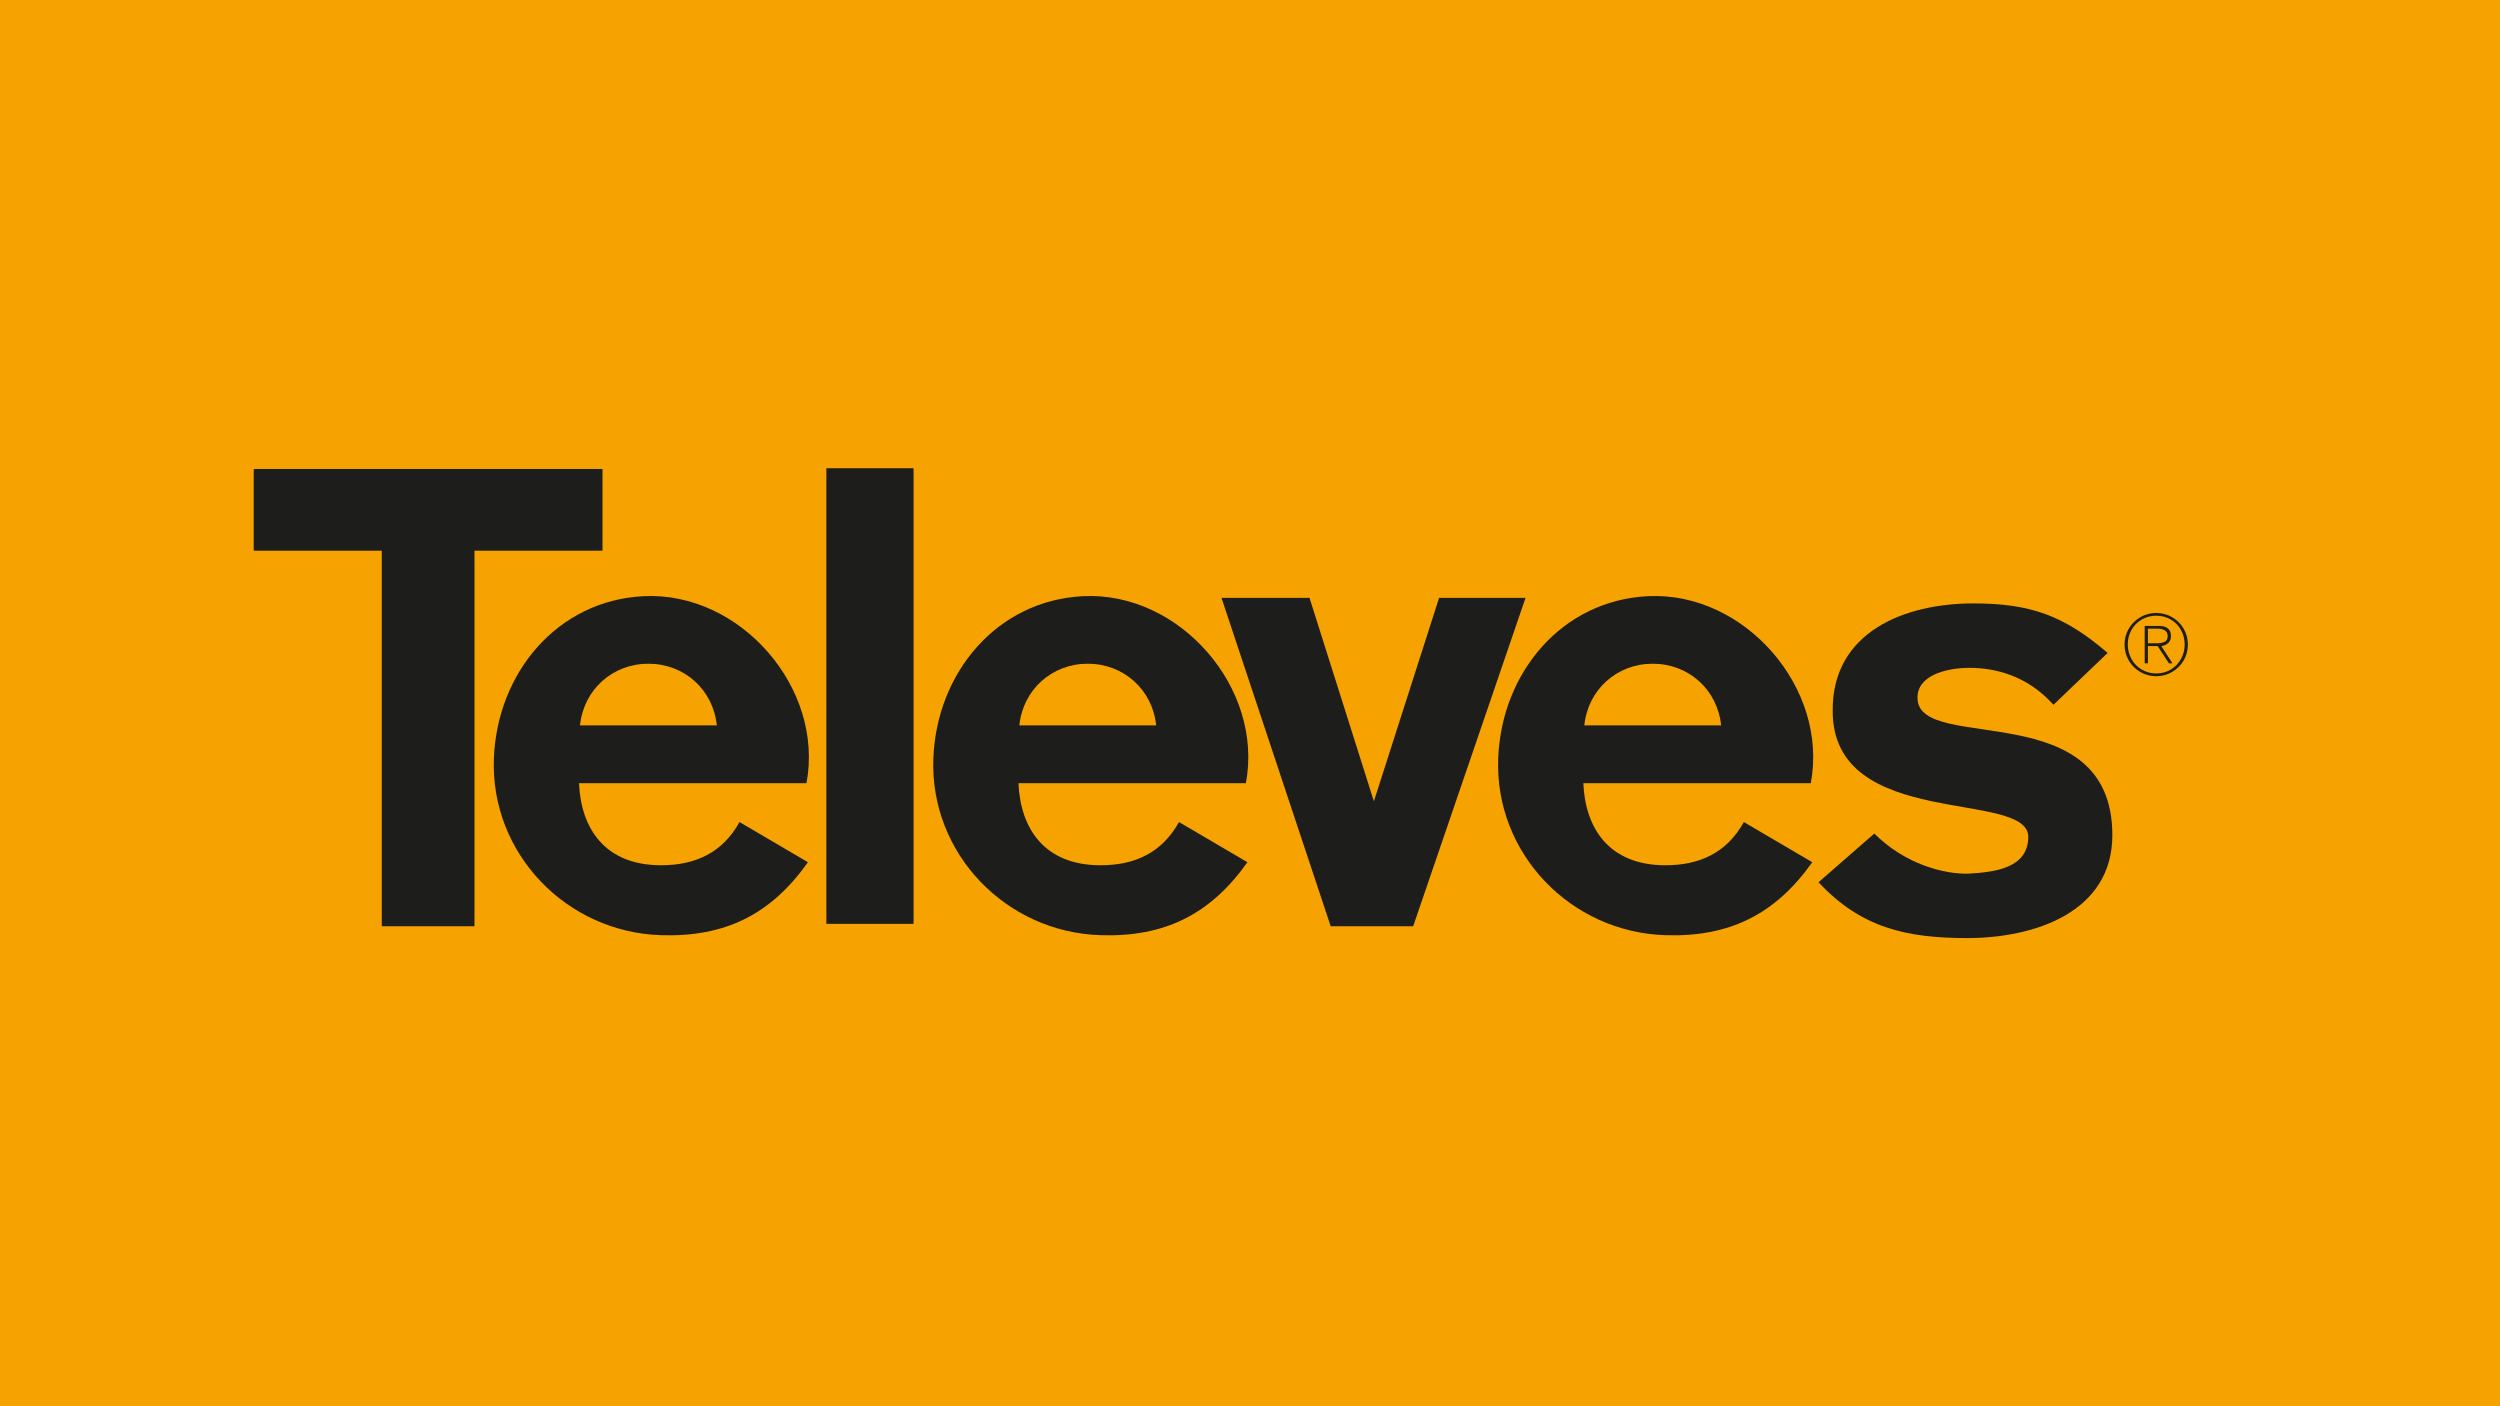
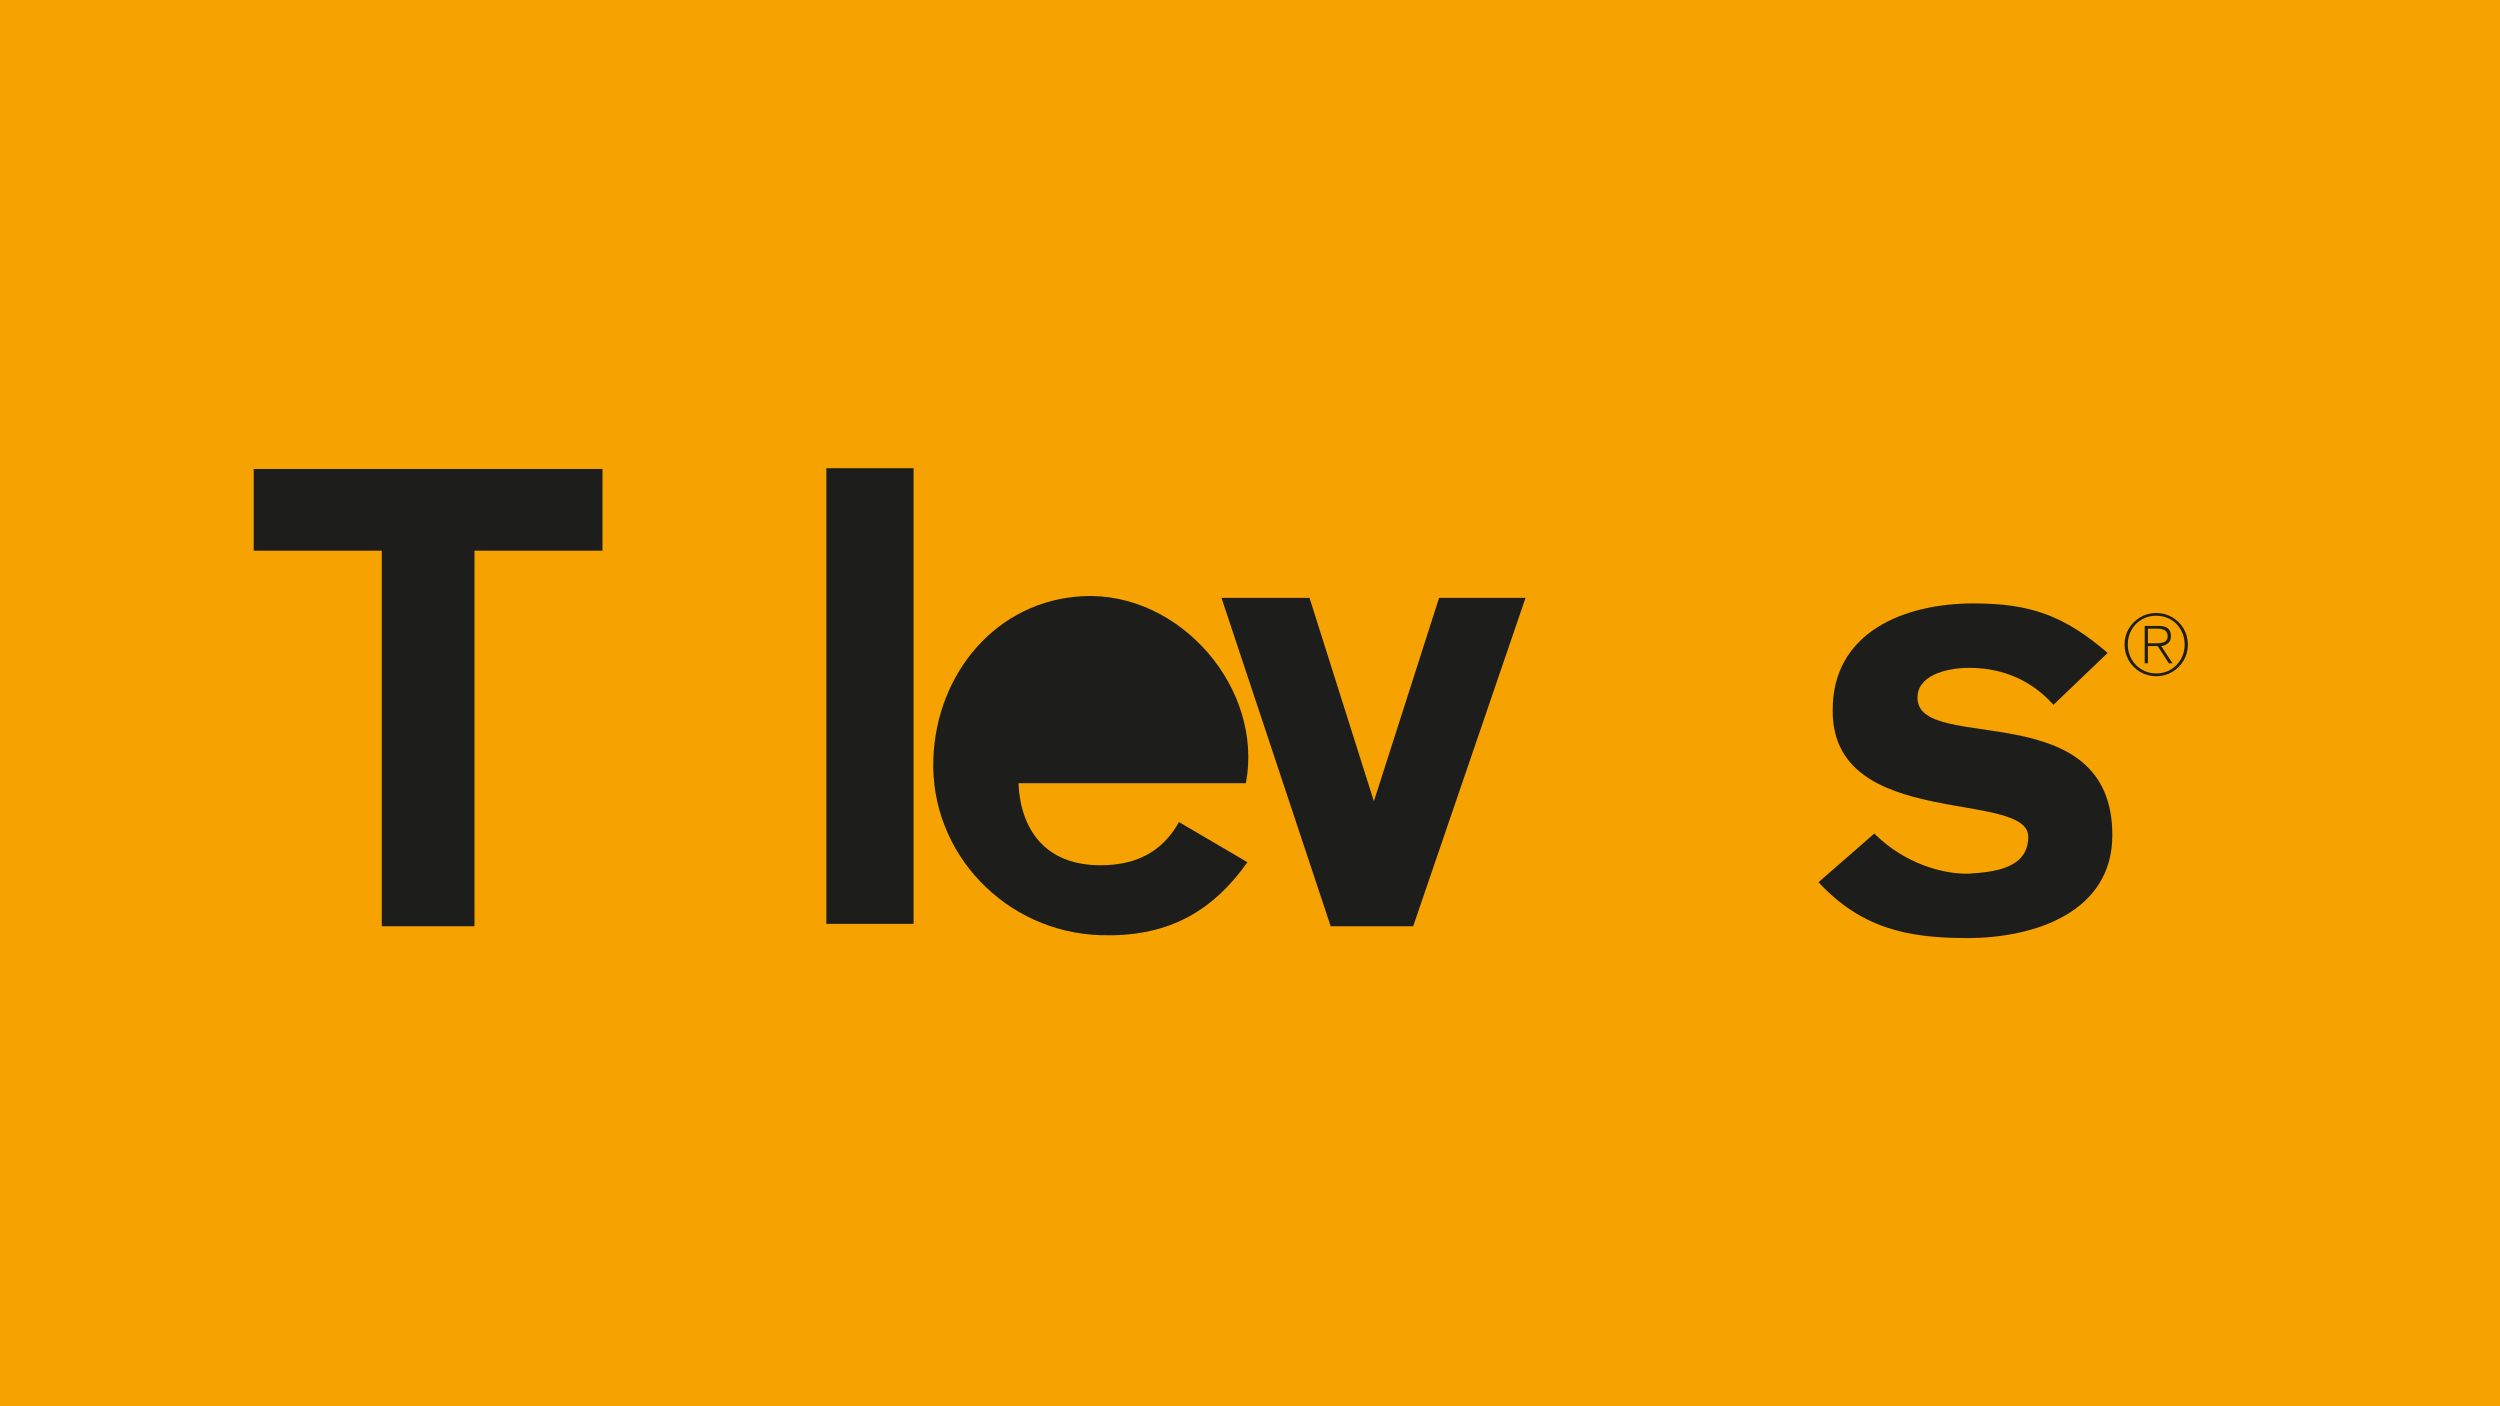
<svg xmlns="http://www.w3.org/2000/svg" id="Ebene_1" viewBox="0 0 458.97 258.17">
  <defs>
    <style> .cls-1, .cls-2 { fill-rule: evenodd; } .cls-1, .cls-3 { fill: #1d1d1b; } .cls-2, .cls-4 { fill: #f6a200; } </style>
  </defs>
  <rect class="cls-4" width="458.97" height="258.17" />
  <path class="cls-1" d="M393.74,121.78h.59v-3.17h1.79l2.07,3.17h.65l-2.05-3.16c.5-.07.92-.26,1.25-.55.34-.29.51-.71.52-1.27,0-.62-.17-1.09-.54-1.41-.36-.32-.93-.48-1.7-.48h-2.58v6.87ZM394.33,115.42h1.9c.43,0,.83.09,1.18.29.35.2.54.56.56,1.08-.03.58-.26.95-.7,1.1-.44.16-.93.23-1.48.2h-1.46v-2.67ZM395.87,113.04c1,0,1.89.25,2.68.71.78.46,1.4,1.09,1.84,1.89.45.79.68,1.69.69,2.69,0,.99-.24,1.88-.69,2.68-.45.8-1.07,1.43-1.85,1.91-.78.47-1.67.71-2.67.72-1,0-1.89-.25-2.68-.72-.79-.47-1.41-1.1-1.86-1.9-.45-.8-.69-1.69-.7-2.68,0-1.01.24-1.91.69-2.71.45-.79,1.07-1.42,1.86-1.89.79-.46,1.68-.7,2.69-.71ZM395.85,112.53c-1.08.01-2.06.28-2.93.79-.87.52-1.57,1.21-2.09,2.08-.52.87-.78,1.85-.79,2.94.01,1.08.28,2.06.79,2.94.52.87,1.21,1.57,2.09,2.08.87.52,1.85.78,2.93.79,1.09-.01,2.06-.28,2.94-.79.87-.52,1.57-1.21,2.09-2.08.51-.87.78-1.85.79-2.94,0-1.08-.28-2.06-.79-2.94-.52-.87-1.21-1.57-2.09-2.08-.87-.52-1.85-.78-2.94-.79Z" />
-   <path class="cls-1" d="M332.44,143.78c3.29-17.44-12.14-35.19-29.87-34.33-15.82.76-26.95,14.04-27.52,29.86-.62,17.39,13.31,31.83,30.7,32.38,11.73.37,20.18-3.81,26.96-13.4l-12.56-7.37c-3.12,5.6-8.04,7.93-14.4,7.93-10.33,0-14.72-6.77-15.07-15.07h41.76Z" />
  <path class="cls-1" d="M228.73,143.78c3.29-17.44-12.14-35.19-29.86-34.33-15.82.76-26.95,14.04-27.52,29.86-.62,17.39,13.31,31.83,30.7,32.38,11.74.37,20.18-3.81,26.96-13.4l-12.56-7.37c-3.12,5.6-8.04,7.93-14.4,7.93-10.33,0-14.72-6.77-15.07-15.07h41.75Z" />
-   <path class="cls-1" d="M148.06,143.78c3.29-17.44-12.14-35.19-29.87-34.33-15.82.76-26.95,14.04-27.52,29.86-.62,17.39,13.31,31.83,30.7,32.38,11.74.37,20.18-3.81,26.96-13.4l-12.56-7.37c-3.12,5.6-8.04,7.93-14.4,7.93-10.33,0-14.72-6.77-15.07-15.07h41.75Z" />
  <polygon class="cls-1" points="87.11 101.1 87.11 170.05 70.09 170.05 70.09 101.1 46.58 101.1 46.58 86.1 110.61 86.1 110.61 101.1 87.11 101.1" />
  <path class="cls-1" d="M333.86,161.97l10.24-8.94c5.62,5.62,12.83,7.5,17.31,7.36,4.9-.29,10.82-1.01,10.96-6.63.29-8.94-35.91-1.15-35.91-23.22-.14-14.57,13.27-19.76,25.82-19.76,10.38,0,16.59,2.16,24.66,9.09l-9.95,9.52c-4.76-5.34-10.67-6.78-15.43-6.78-4.33,0-9.81,1.44-9.52,5.77.58,9.95,35.76-.87,35.76,24.95,0,13.99-13.99,18.89-26.68,18.89-11.25,0-19.5-1.94-27.26-10.24Z" />
  <polygon class="cls-1" points="224.25 109.76 244.3 170.05 259.44 170.05 280.07 109.76 264.2 109.76 252.23 147.11 240.41 109.76 224.25 109.76" />
  <rect class="cls-3" x="151.71" y="85.96" width="16.01" height="83.65" />
-   <path class="cls-2" d="M290.86,133.18h25.12c-.67-6.56-5.96-11.33-12.56-11.33s-11.89,4.77-12.56,11.33Z" />
-   <path class="cls-2" d="M187.14,133.18h25.12c-.67-6.56-5.96-11.33-12.56-11.33s-11.89,4.77-12.56,11.33Z" />
-   <path class="cls-2" d="M106.48,133.18h25.12c-.67-6.56-5.96-11.33-12.56-11.33s-11.89,4.77-12.56,11.33Z" />
</svg>